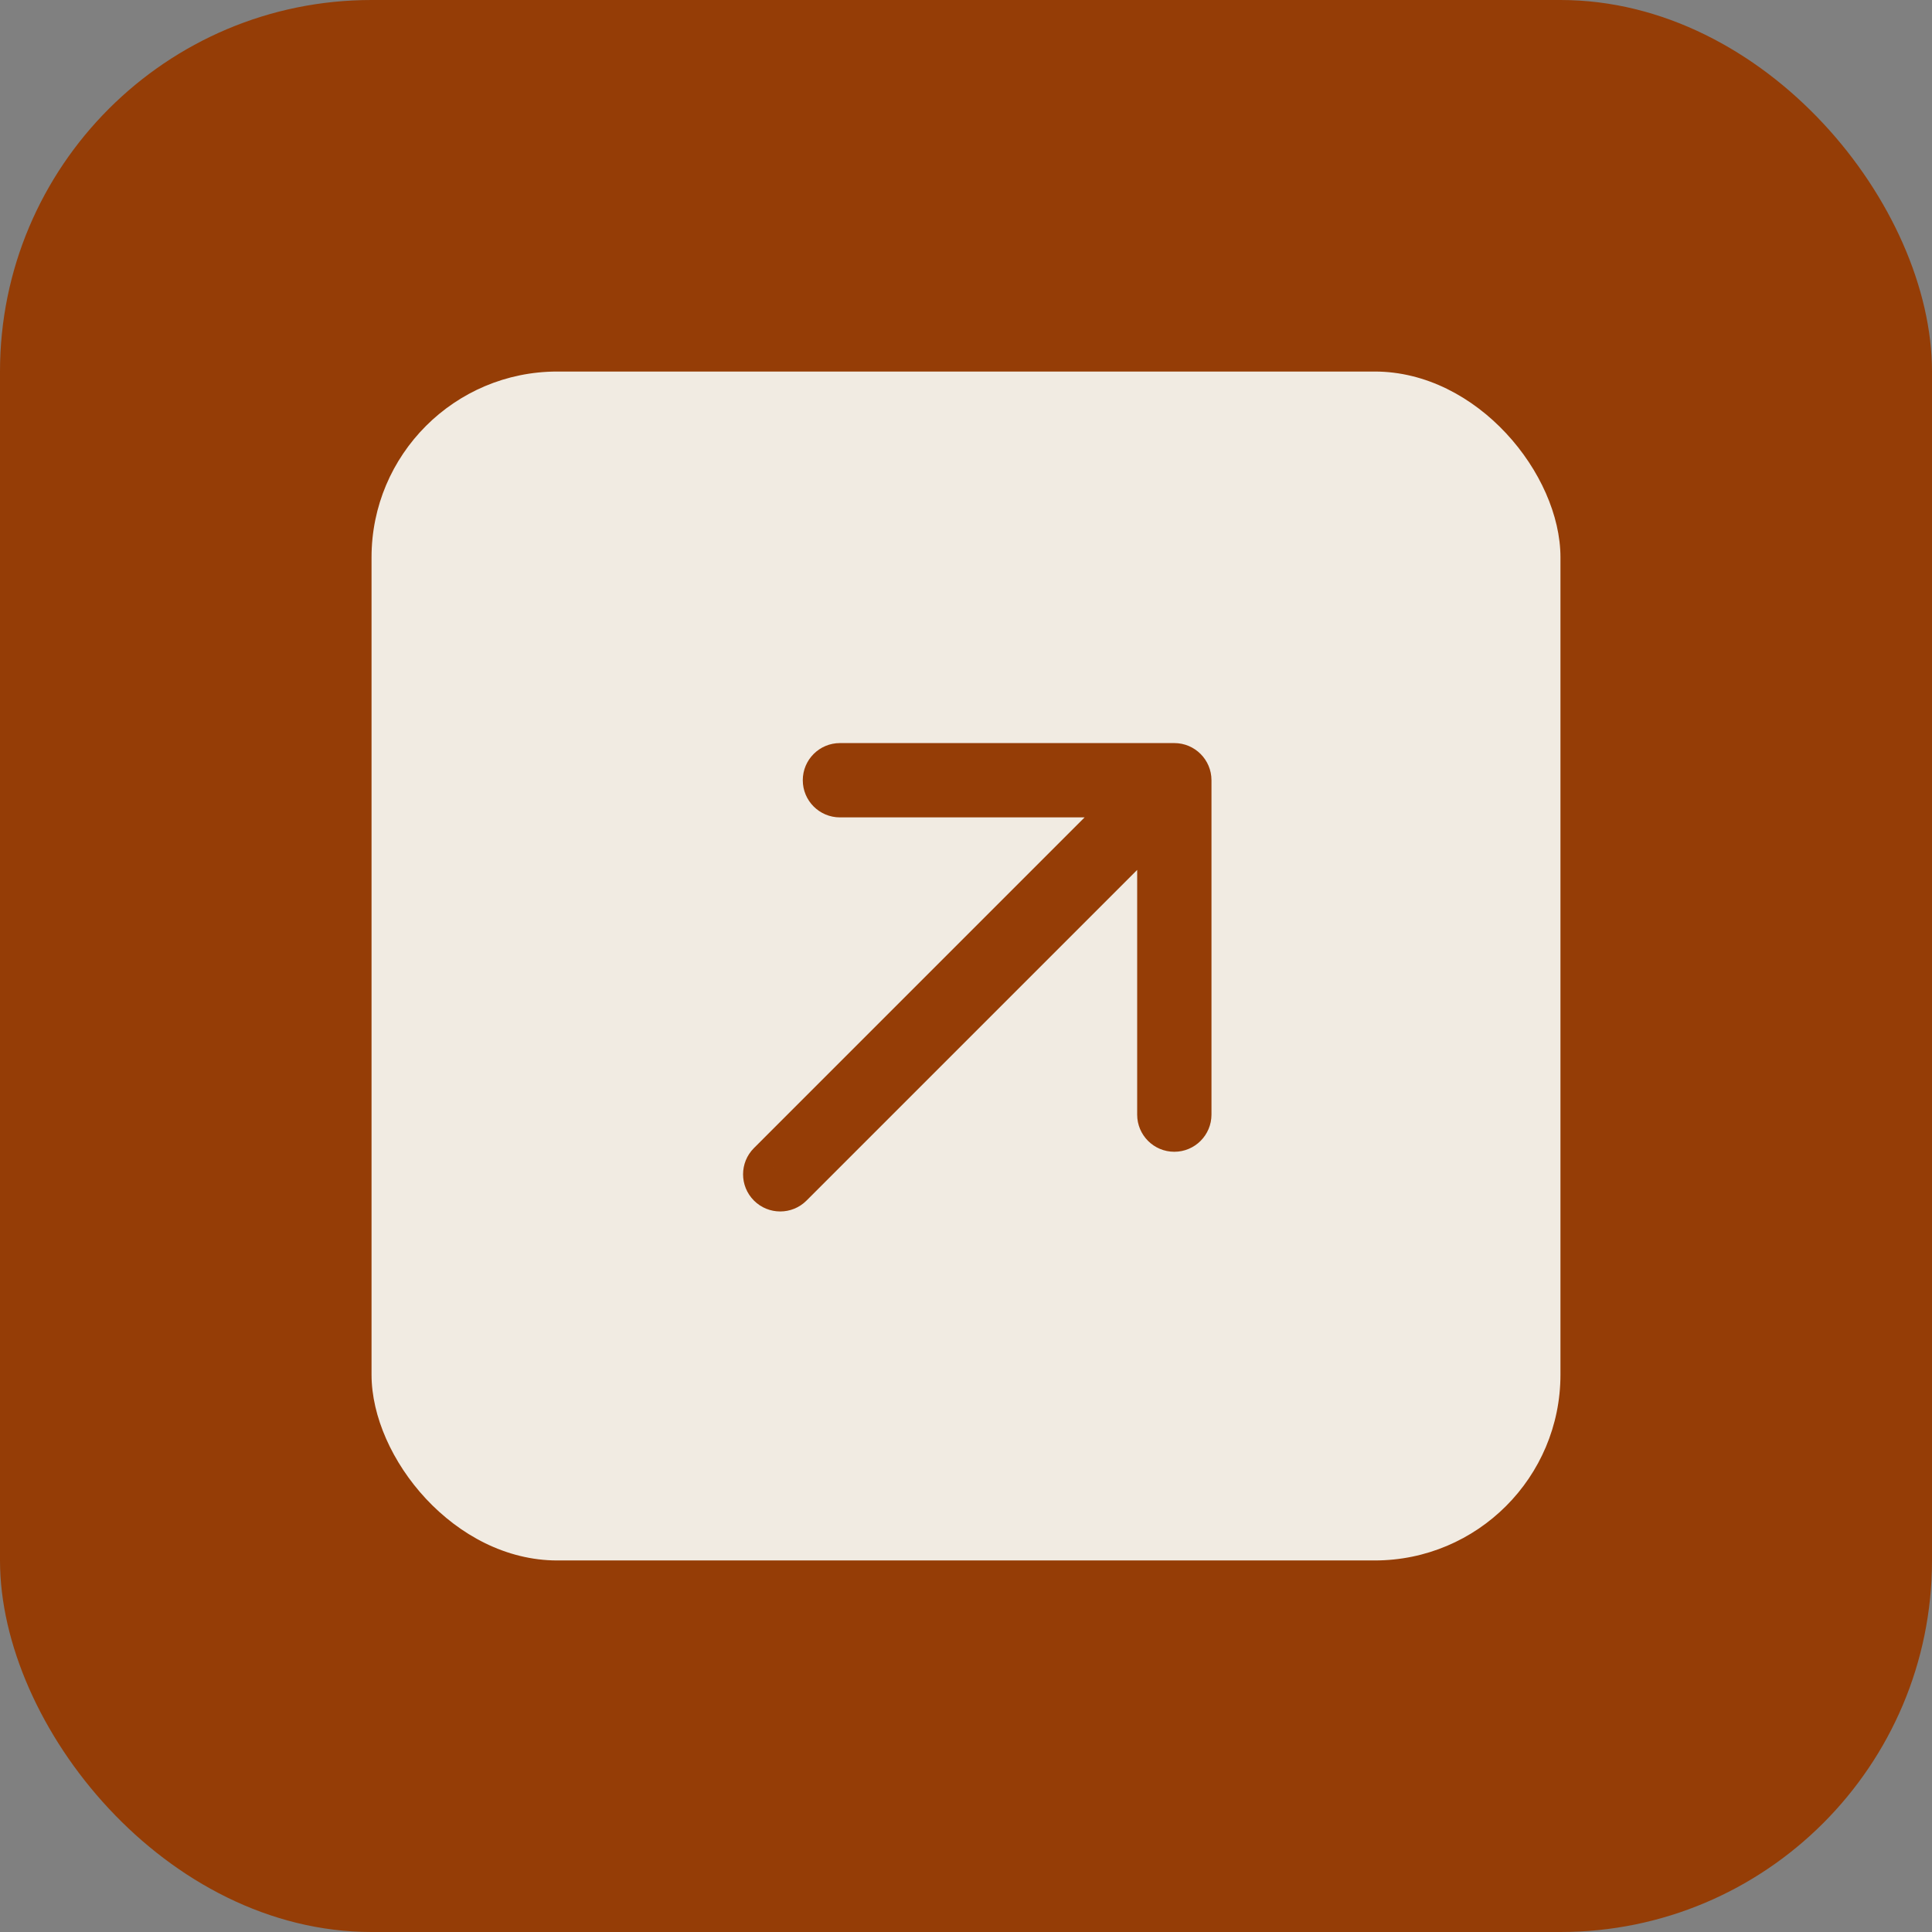
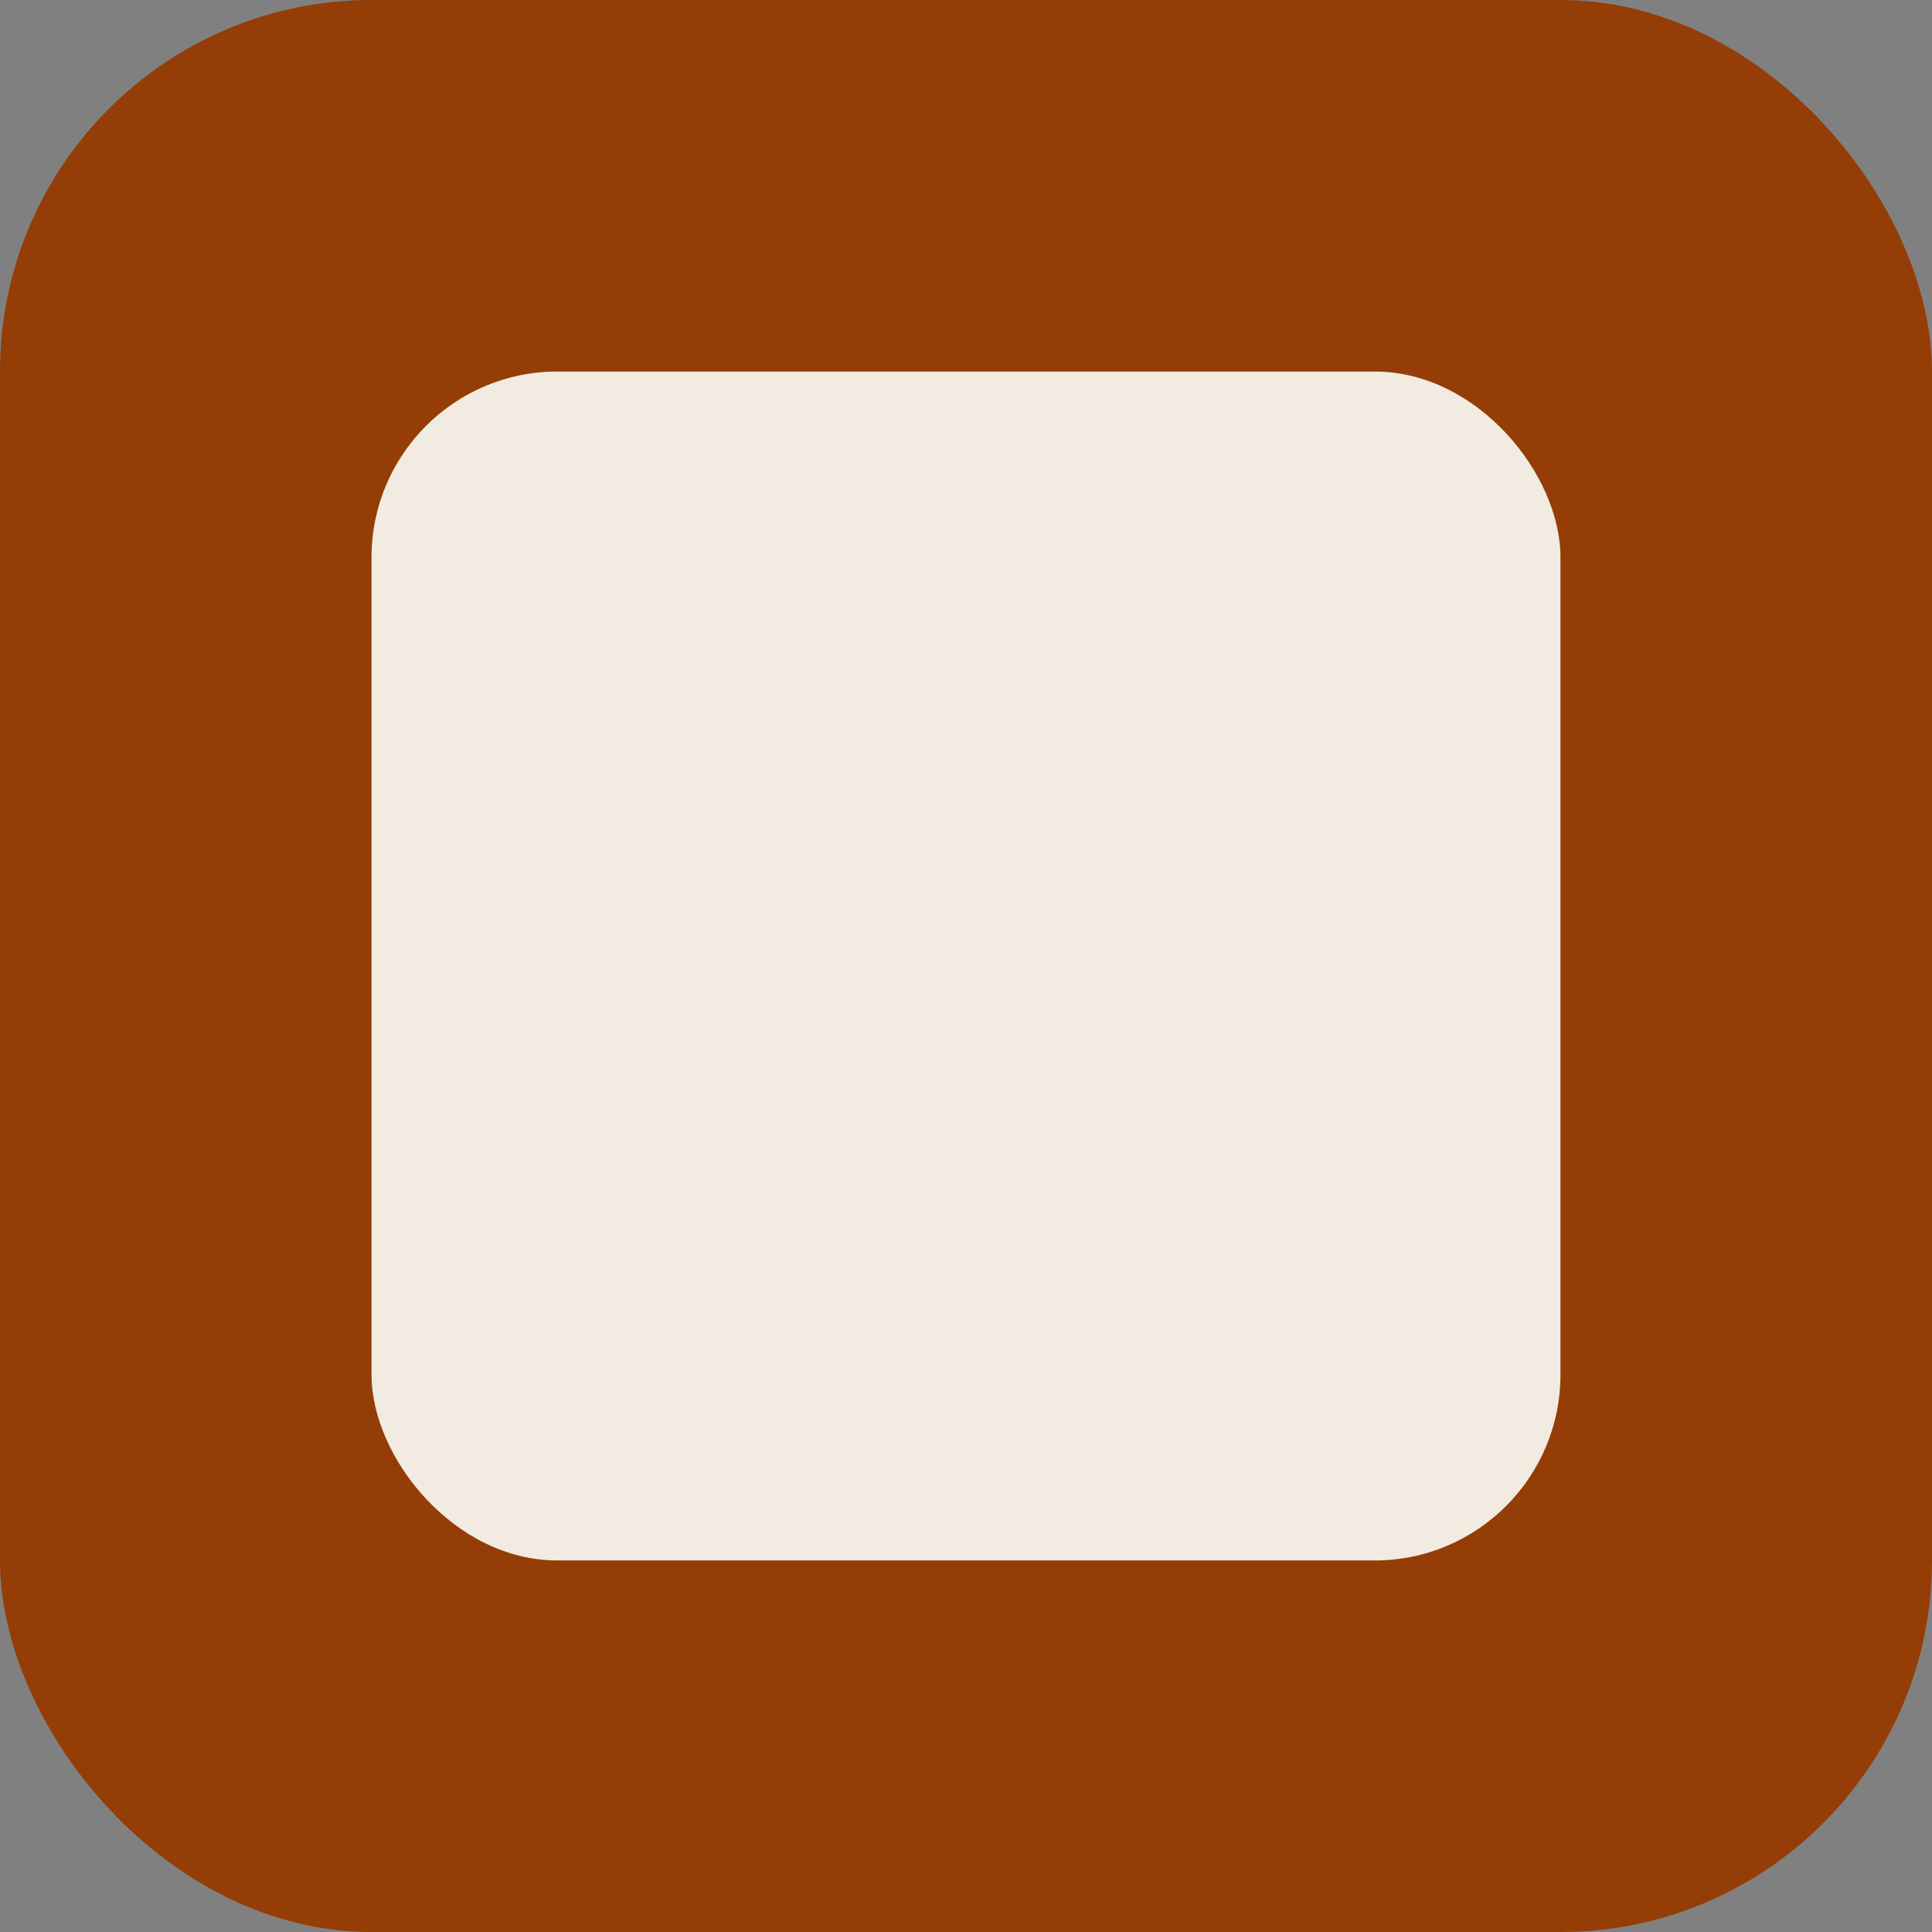
<svg xmlns="http://www.w3.org/2000/svg" width="52" height="52" viewBox="0 0 52 52" fill="none">
  <rect x="0" y="0" width="52" height="52" fill="#808080" stroke="none" />
  <rect width="52" height="52" rx="10" fill="#953D06" />
  <rect x="10" y="10" width="32" height="32" rx="5" fill="#F1EBE2" />
-   <path d="M20.293 30.9C19.902 31.29 19.902 31.923 20.293 32.314C20.683 32.704 21.317 32.704 21.707 32.314L20.293 30.9ZM32.607 21C32.607 20.448 32.159 20 31.607 20H22.607C22.054 20 21.607 20.448 21.607 21C21.607 21.552 22.054 22 22.607 22H30.607V30C30.607 30.552 31.054 31 31.607 31C32.159 31 32.607 30.552 32.607 30V21ZM21 31.607L21.707 32.314L32.314 21.707L31.607 21L30.899 20.293L20.293 30.9L21 31.607Z" fill="#953D06" />
</svg>